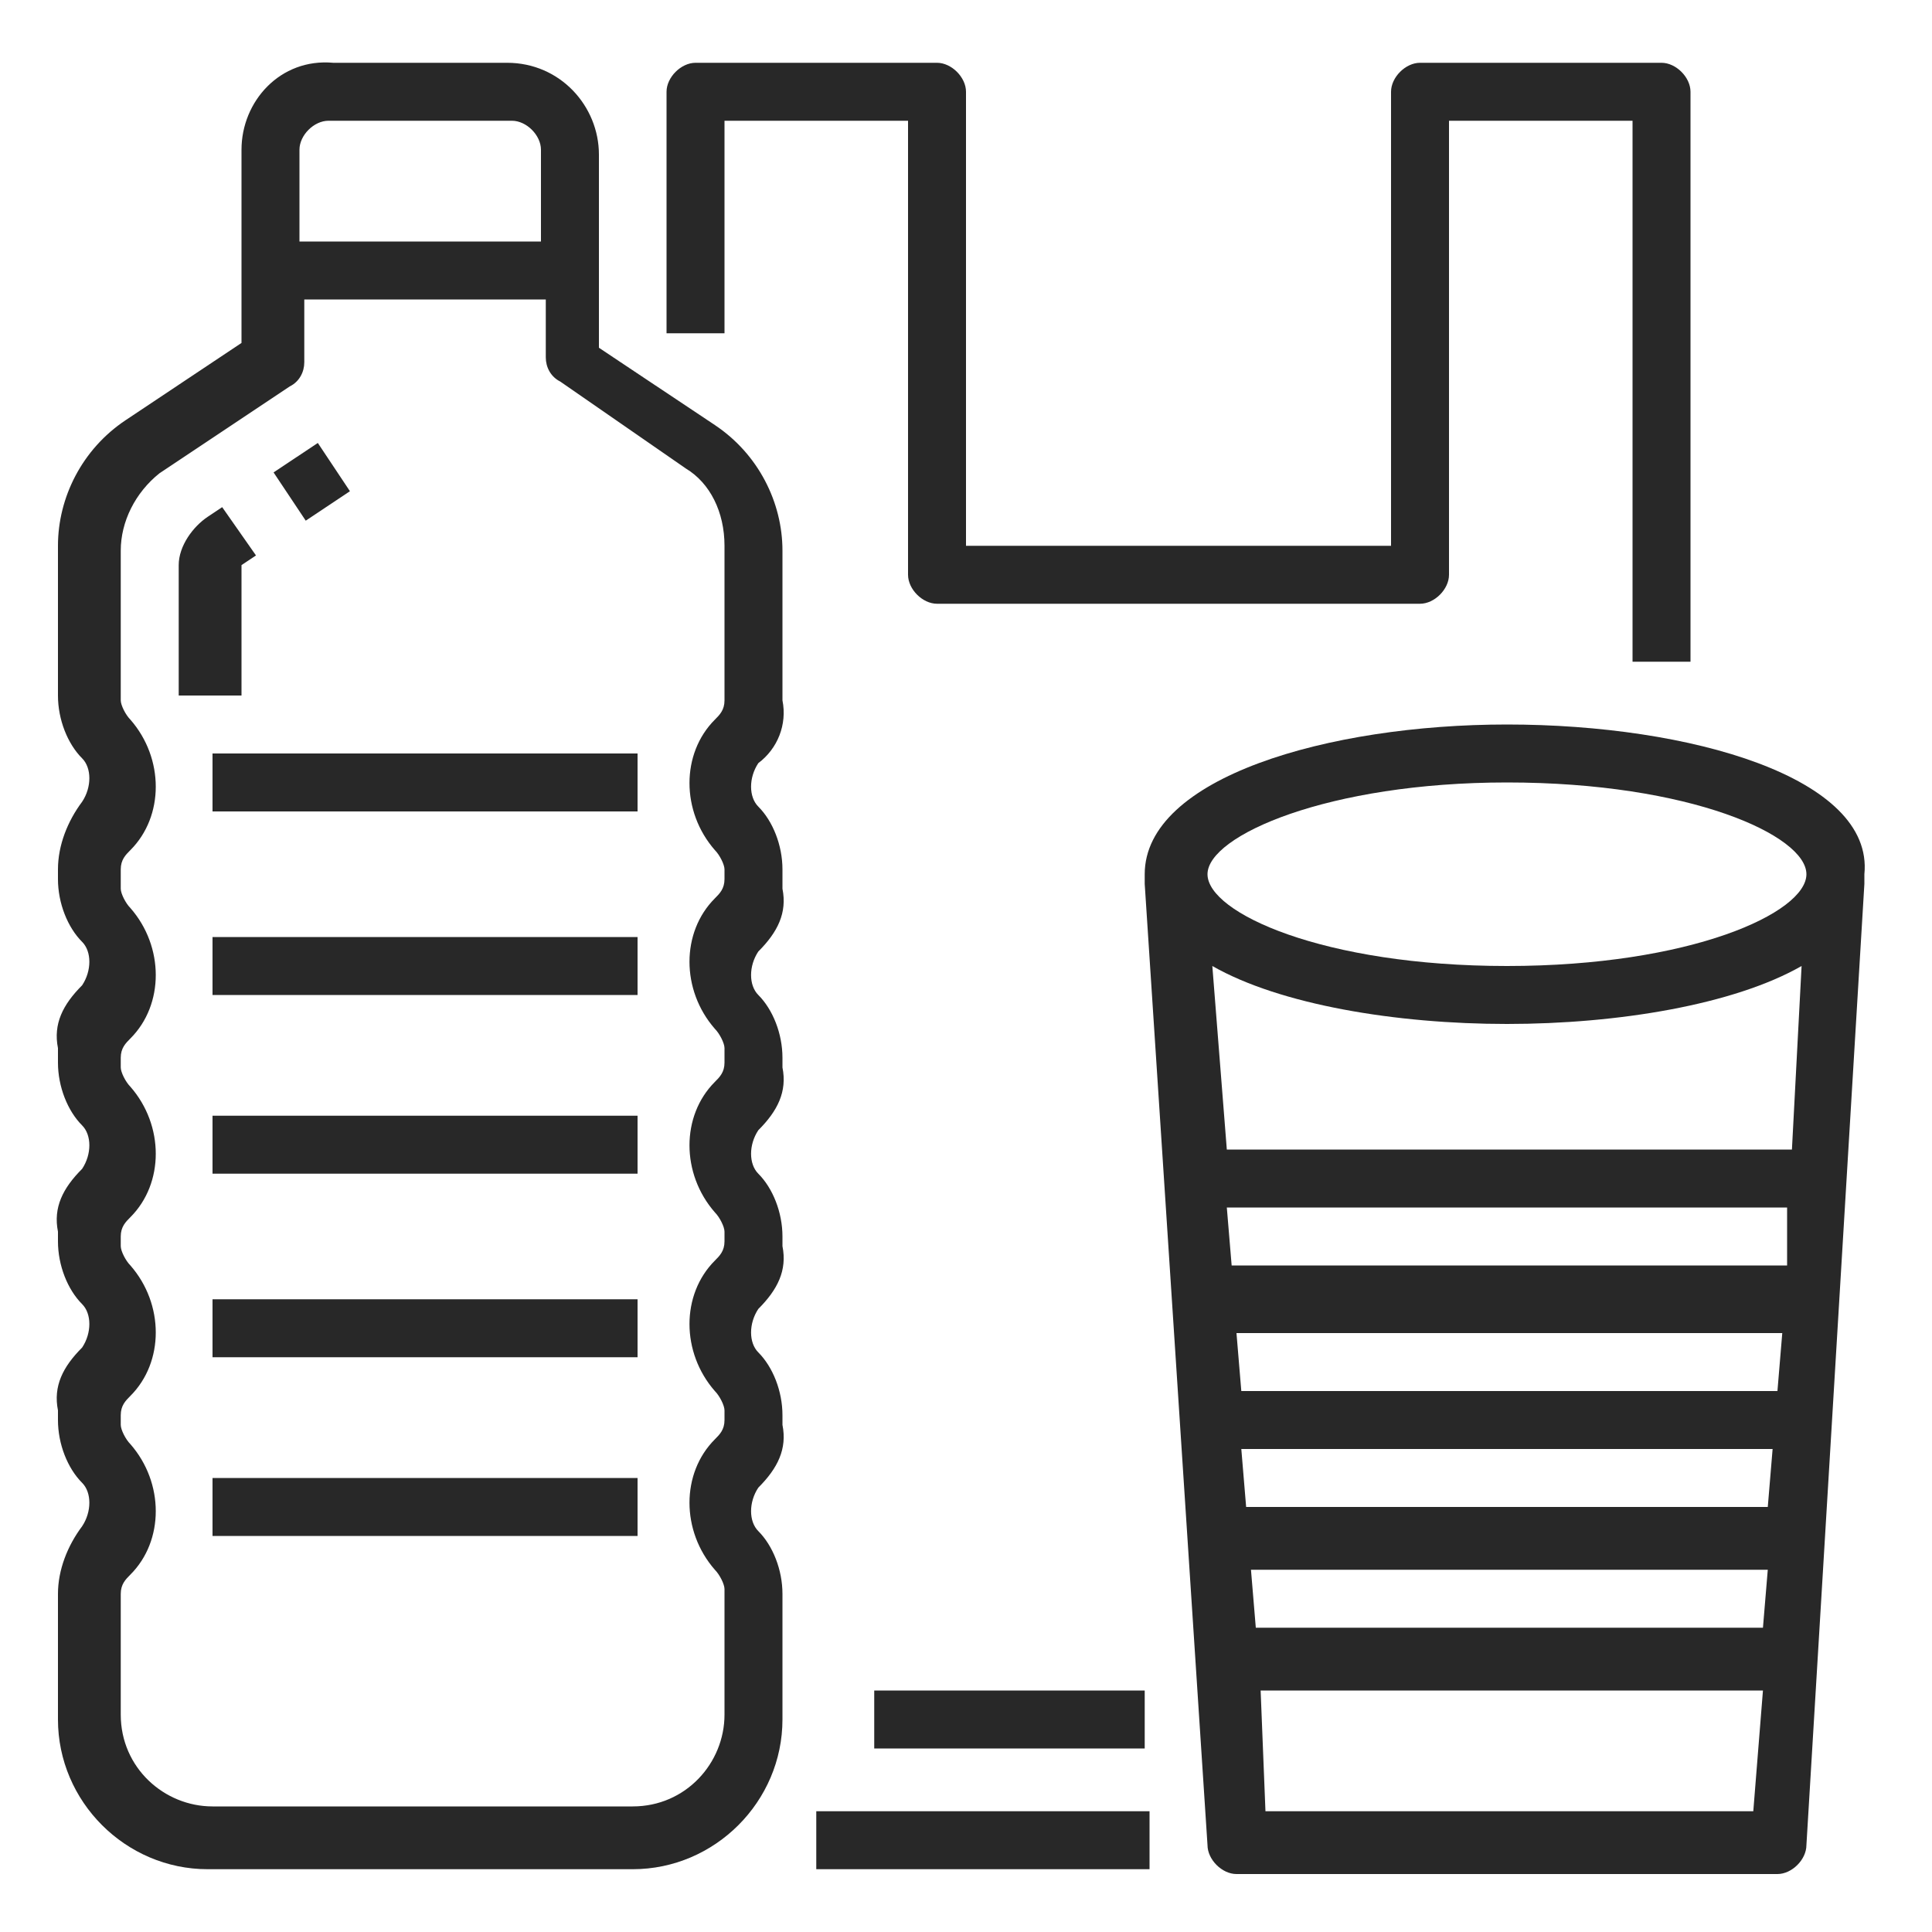
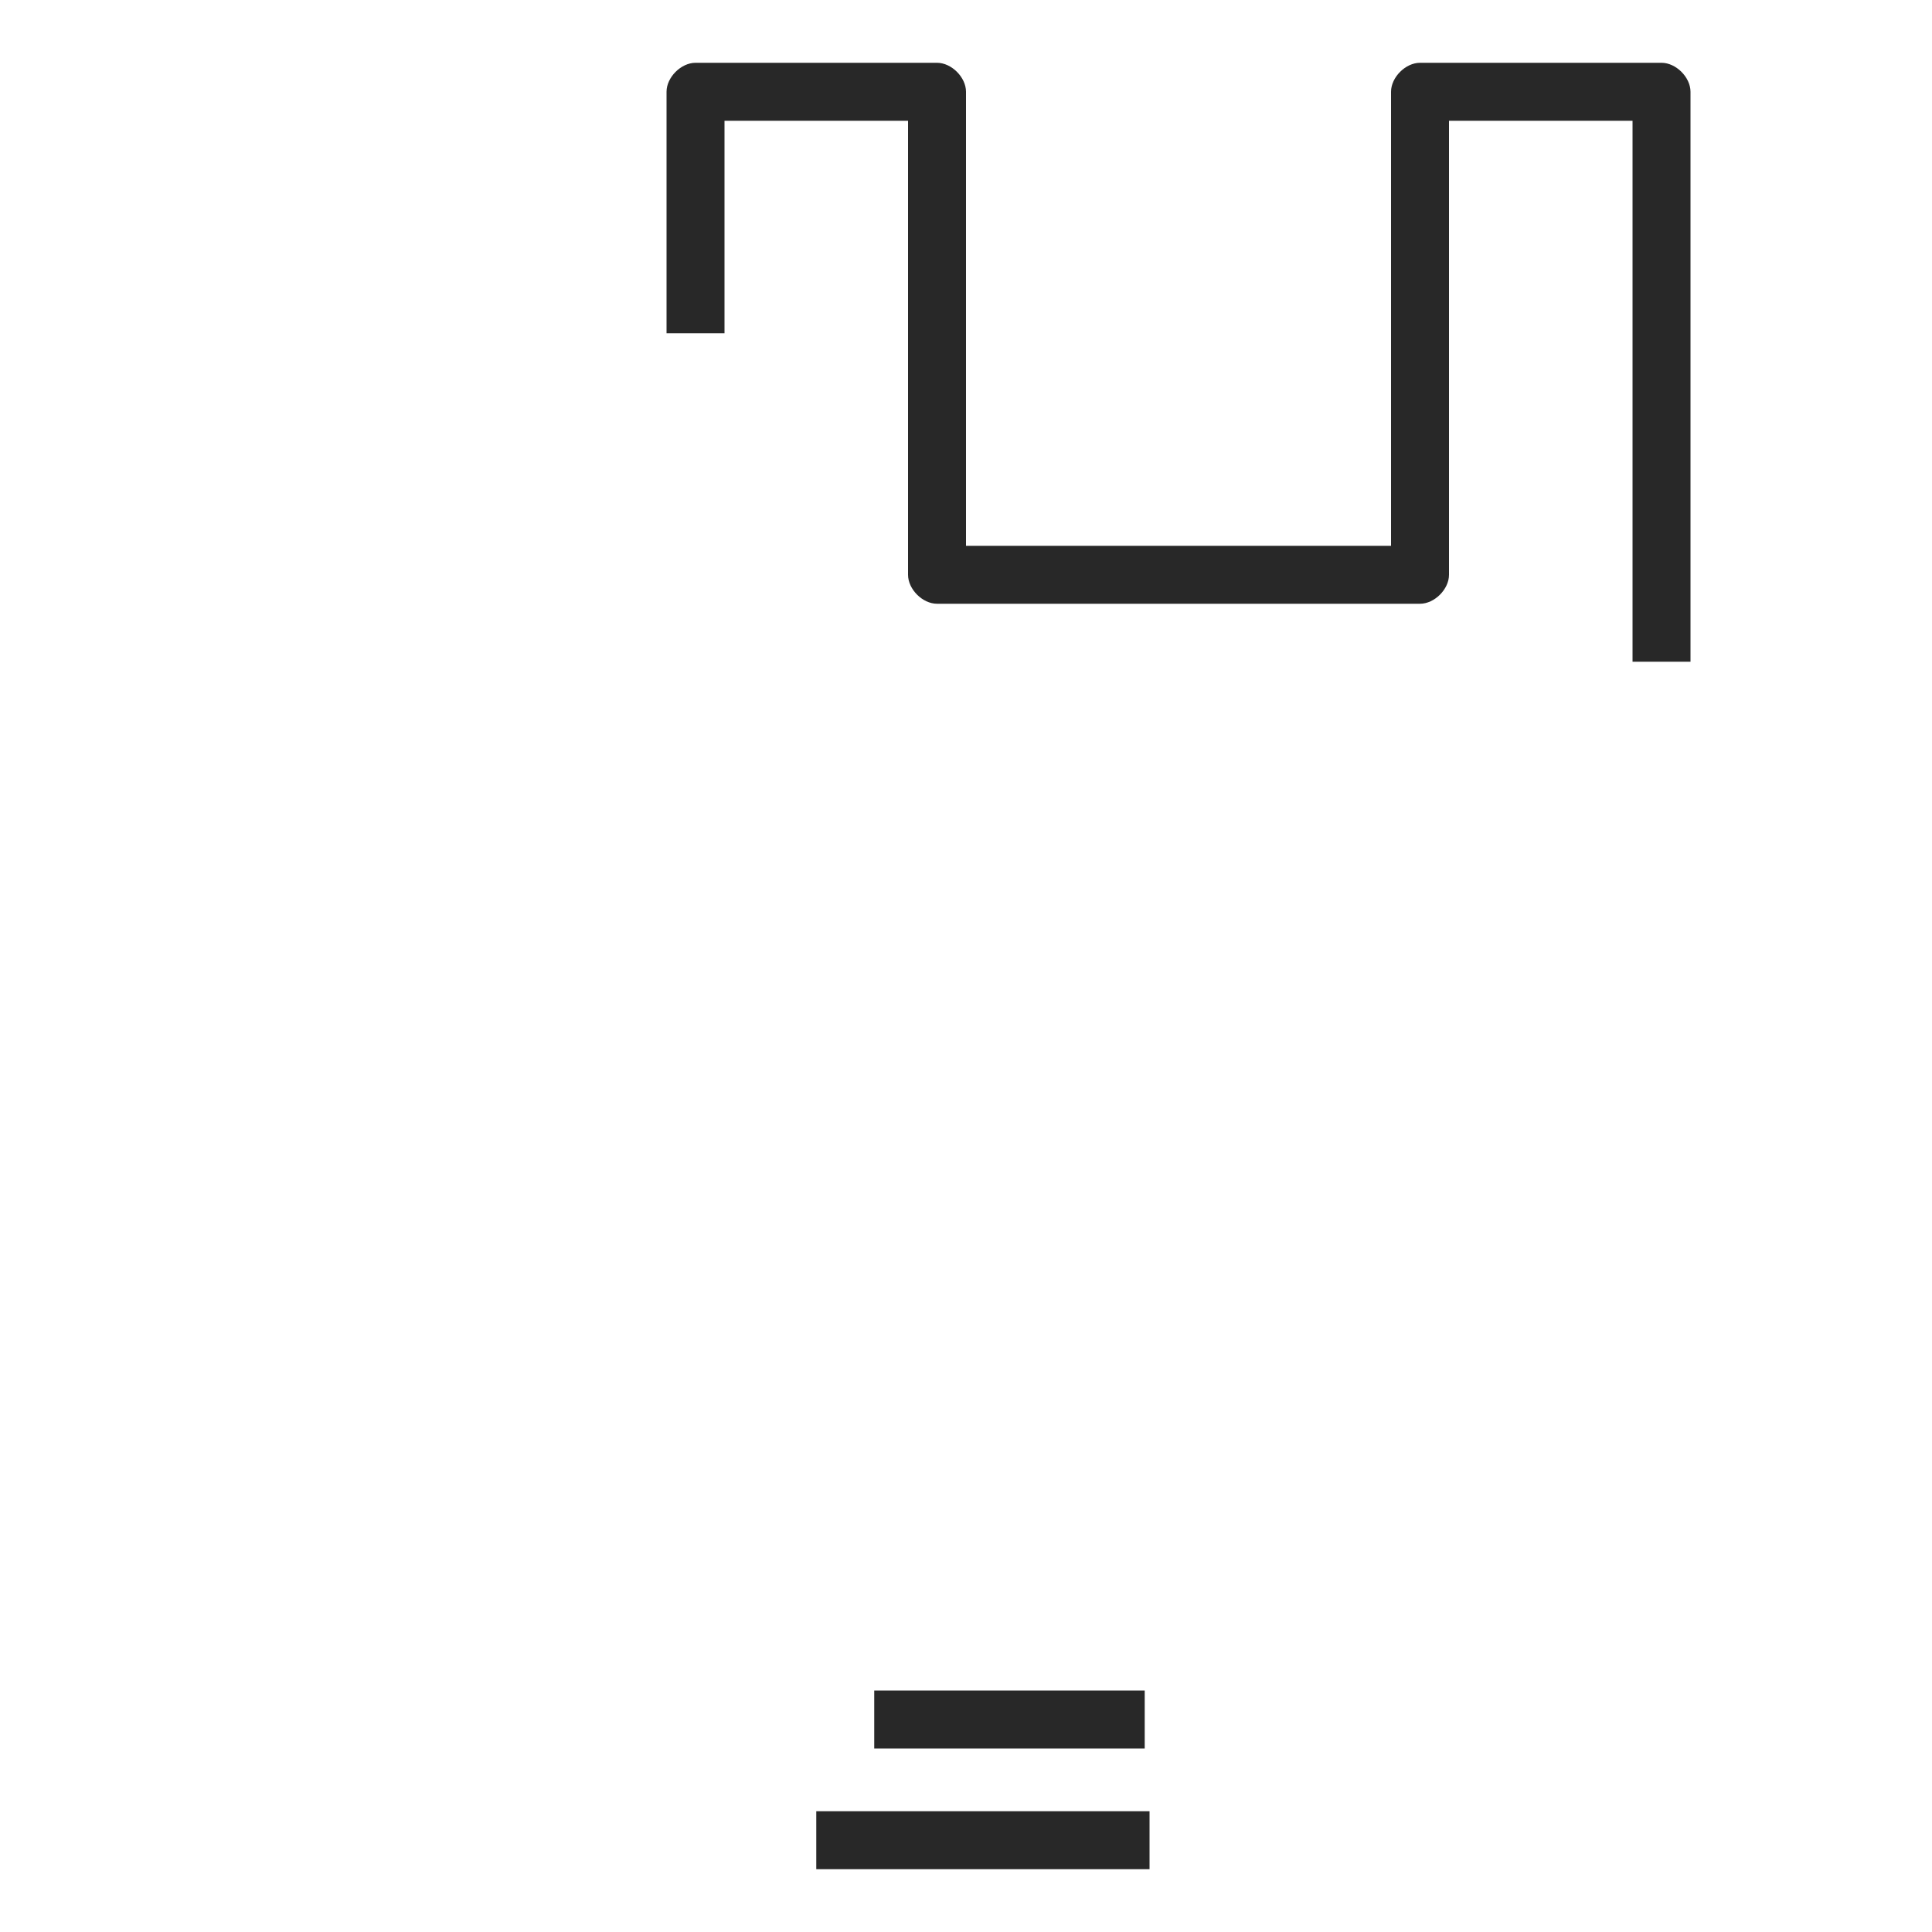
<svg xmlns="http://www.w3.org/2000/svg" xml:space="preserve" width="40px" height="40px" fill="#282828" viewBox="0 0 40 40">
  <path d="M16.9 37.5h6.9v1.2h-6.9zM35 13.8V1.9c0-.3-.3-.6-.6-.6h-5c-.3 0-.6.3-.6.6v9.4H20V1.9c0-.3-.3-.6-.6-.6h-5c-.3 0-.6.3-.6.6v5H15V2.5h3.8v9.4c0 .3.3.6.6.6h10c.3 0 .6-.3.6-.6V2.5h3.8v11.2H35zM18.1 35h5.6v1.2h-5.6z" class="st0" />
-   <path d="M16.2 14.5v-3.1c0-1-.5-2-1.4-2.6l-2.4-1.6v-4c0-1-.8-1.9-1.9-1.9H6.9C5.8 1.2 5 2.1 5 3.1v4L2.6 8.7c-.9.6-1.4 1.6-1.4 2.6v3.1c0 .5.2 1 .5 1.3.2.2.2.6 0 .9-.3.4-.5.9-.5 1.4v.2c0 .5.2 1 .5 1.3.2.2.2.6 0 .9-.4.4-.6.8-.5 1.3v.3c0 .5.2 1 .5 1.3.2.2.2.6 0 .9-.4.4-.6.8-.5 1.3v.2c0 .5.2 1 .5 1.3.2.2.2.6 0 .9-.4.4-.6.8-.5 1.3v.2c0 .5.2 1 .5 1.3.2.2.2.6 0 .9-.3.4-.5.9-.5 1.4v2.6c0 1.7 1.4 3.1 3.1 3.1h8.8c1.7 0 3.1-1.4 3.1-3.1V33c0-.5-.2-1-.5-1.3-.2-.2-.2-.6 0-.9.4-.4.6-.8.5-1.3v-.2c0-.5-.2-1-.5-1.3-.2-.2-.2-.6 0-.9.4-.4.6-.8.5-1.3v-.2c0-.5-.2-1-.5-1.3-.2-.2-.2-.6 0-.9.4-.4.6-.8.5-1.3v-.2c0-.5-.2-1-.5-1.3-.2-.2-.2-.6 0-.9.4-.4.6-.8.5-1.3V18c0-.5-.2-1-.5-1.3-.2-.2-.2-.6 0-.9.4-.3.6-.8.5-1.3zM6.2 3.1c0-.3.3-.6.6-.6h3.8c.3 0 .6.3.6.6V5h-5V3.1zM15 14.5c0 .2-.1.3-.2.4-.7.7-.7 1.9 0 2.7.1.1.2.3.2.4v.2c0 .2-.1.3-.2.4-.7.7-.7 1.9 0 2.7.1.1.2.3.2.4v.3c0 .2-.1.3-.2.4-.7.7-.7 1.9 0 2.7.1.1.2.3.2.4v.2c0 .2-.1.3-.2.4-.7.7-.7 1.9 0 2.7.1.1.2.3.2.4v.2c0 .2-.1.3-.2.4-.7.7-.7 1.9 0 2.7.1.1.2.3.2.4v2.6c0 1-.8 1.9-1.9 1.9H4.4c-1 0-1.9-.8-1.9-1.9V33c0-.2.1-.3.2-.4.7-.7.7-1.9 0-2.7-.1-.1-.2-.3-.2-.4v-.2c0-.2.1-.3.2-.4.7-.7.7-1.9 0-2.7-.1-.1-.2-.3-.2-.4v-.2c0-.2.1-.3.2-.4.7-.7.7-1.9 0-2.7-.1-.1-.2-.3-.2-.4v-.2c0-.2.1-.3.2-.4.7-.7.7-1.9 0-2.7-.1-.1-.2-.3-.2-.4V18c0-.2.1-.3.2-.4.7-.7.7-1.9 0-2.7-.1-.1-.2-.3-.2-.4v-3.1c0-.6.3-1.2.8-1.6L6 8c.2-.1.3-.3.3-.5V6.2h5v1.2c0 .2.1.4.3.5l2.6 1.8c.5.3.8.9.8 1.6v3.2z" class="st0" />
-   <path d="m5.664 9.781.916-.61.665.999-.915.61zM5 11.7l.3-.2-.7-1-.3.2c-.3.2-.6.6-.6 1v2.7H5v-2.7zm-.6 3.9h8.8v1.2H4.4zm0 3.8h8.8v1.2H4.4zm0 3.7h8.8v1.2H4.4zm0 3.8h8.8v1.2H4.4zm0 3.7h8.8v1.2H4.4zM31.2 15c-3.7 0-7.5 1.1-7.5 3.1v.2L25 38.2c0 .3.3.6.6.6h11.2c.3 0 .6-.3.6-.6l1.2-19.9v-.2c.2-2-3.6-3.1-7.4-3.1zm0 1.2c3.8 0 6.2 1.1 6.2 1.9S35 20 31.2 20 25 18.9 25 18.1s2.5-1.9 6.2-1.9zm-5.3 16.3h10.7l-.1 1.2H26l-.1-1.2zm-.1-1.3-.1-1.2h11l-.1 1.2H25.8zm-.1-2.4-.1-1.2h11.3l-.1 1.2H25.7zm-.2-2.6-.1-1.2H37v1.2H25.5zm-.1-2.4-.3-3.8c1.4.8 3.8 1.2 6.1 1.2s4.7-.4 6.1-1.2l-.2 3.8H25.4zm.8 13.7-.1-2.5h10.4l-.2 2.5H26.2z" class="st0" />
</svg>